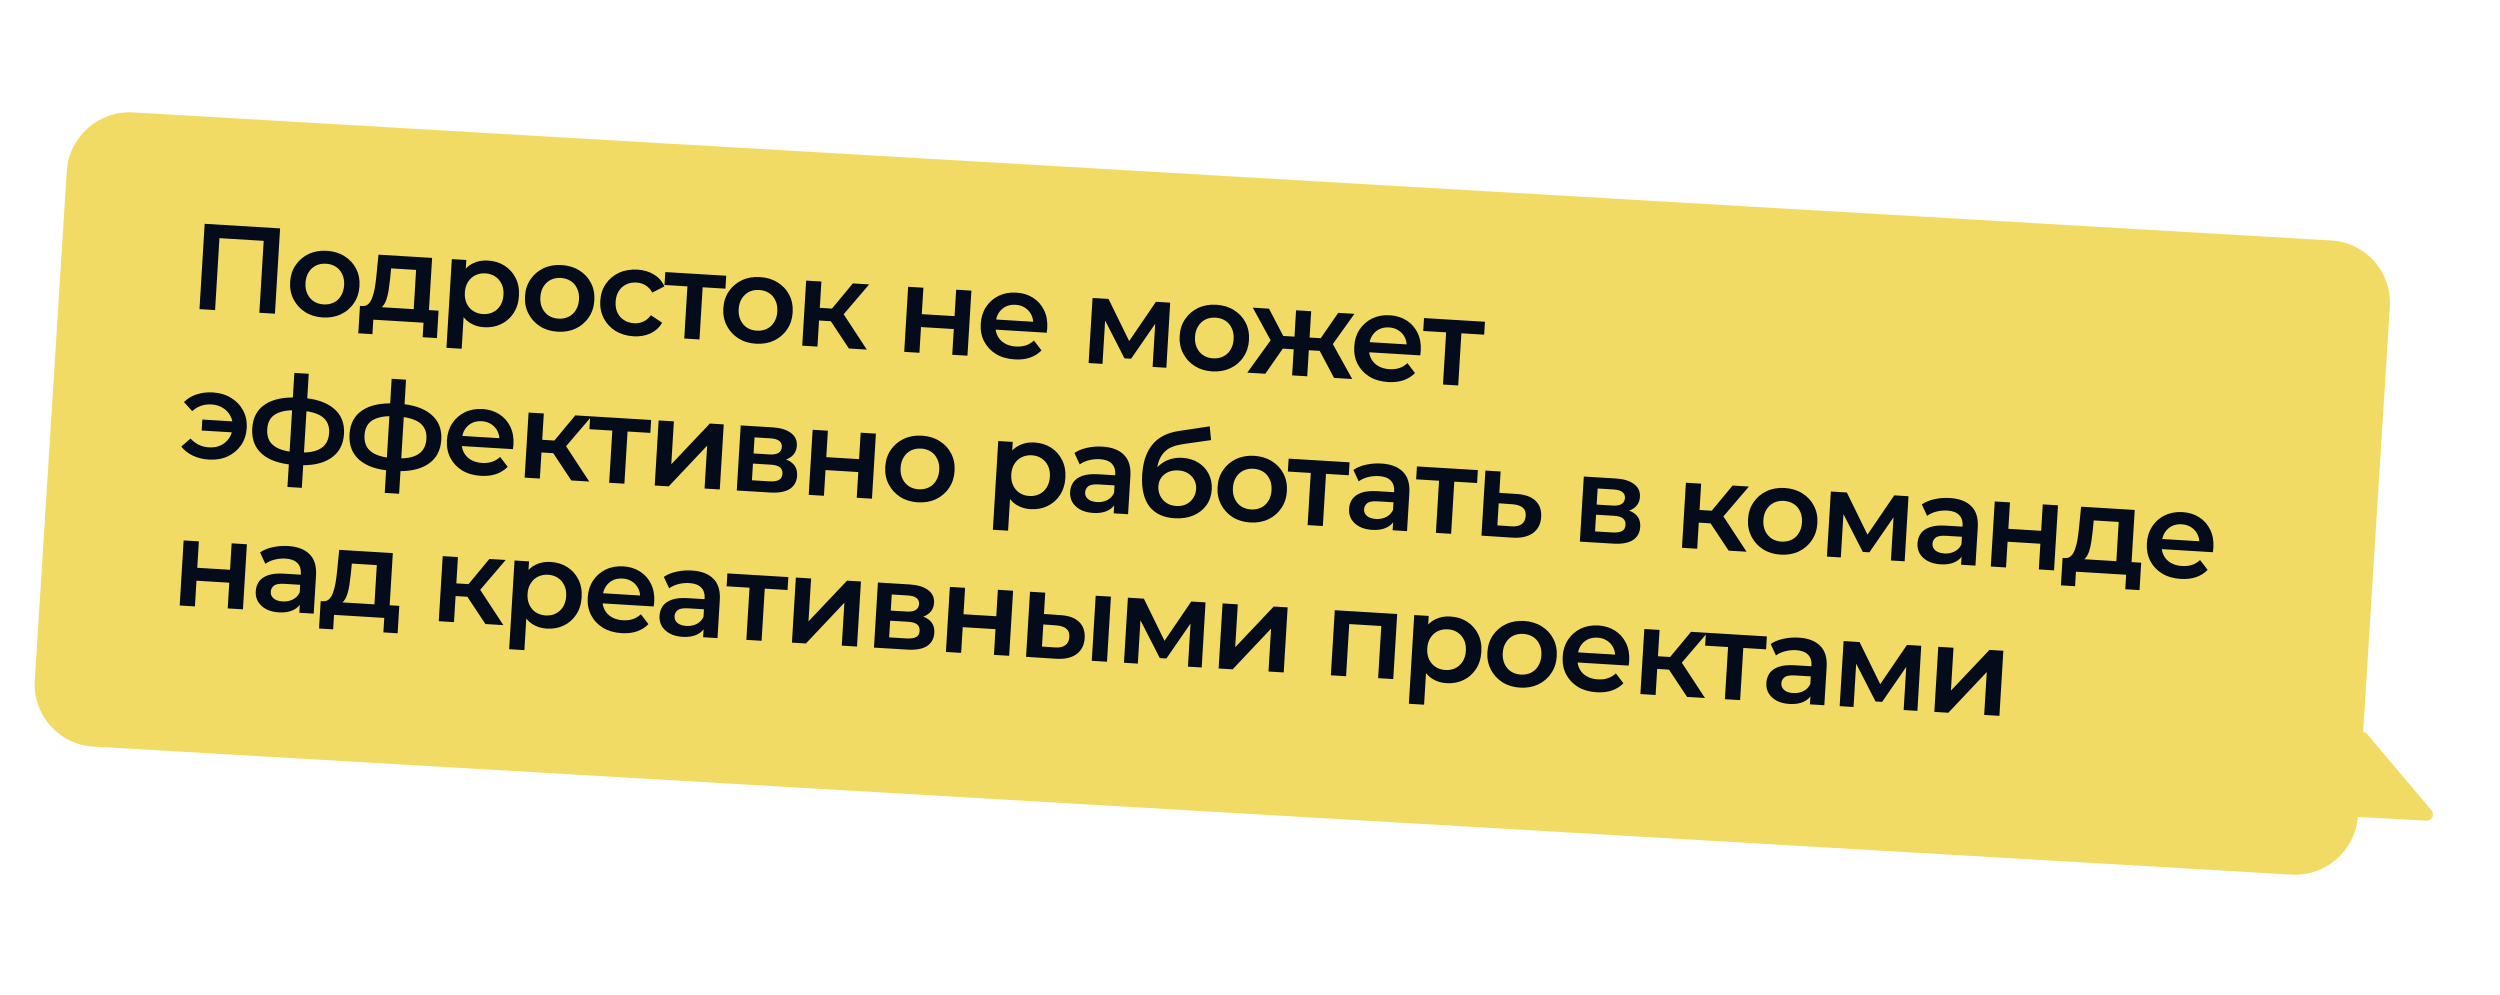
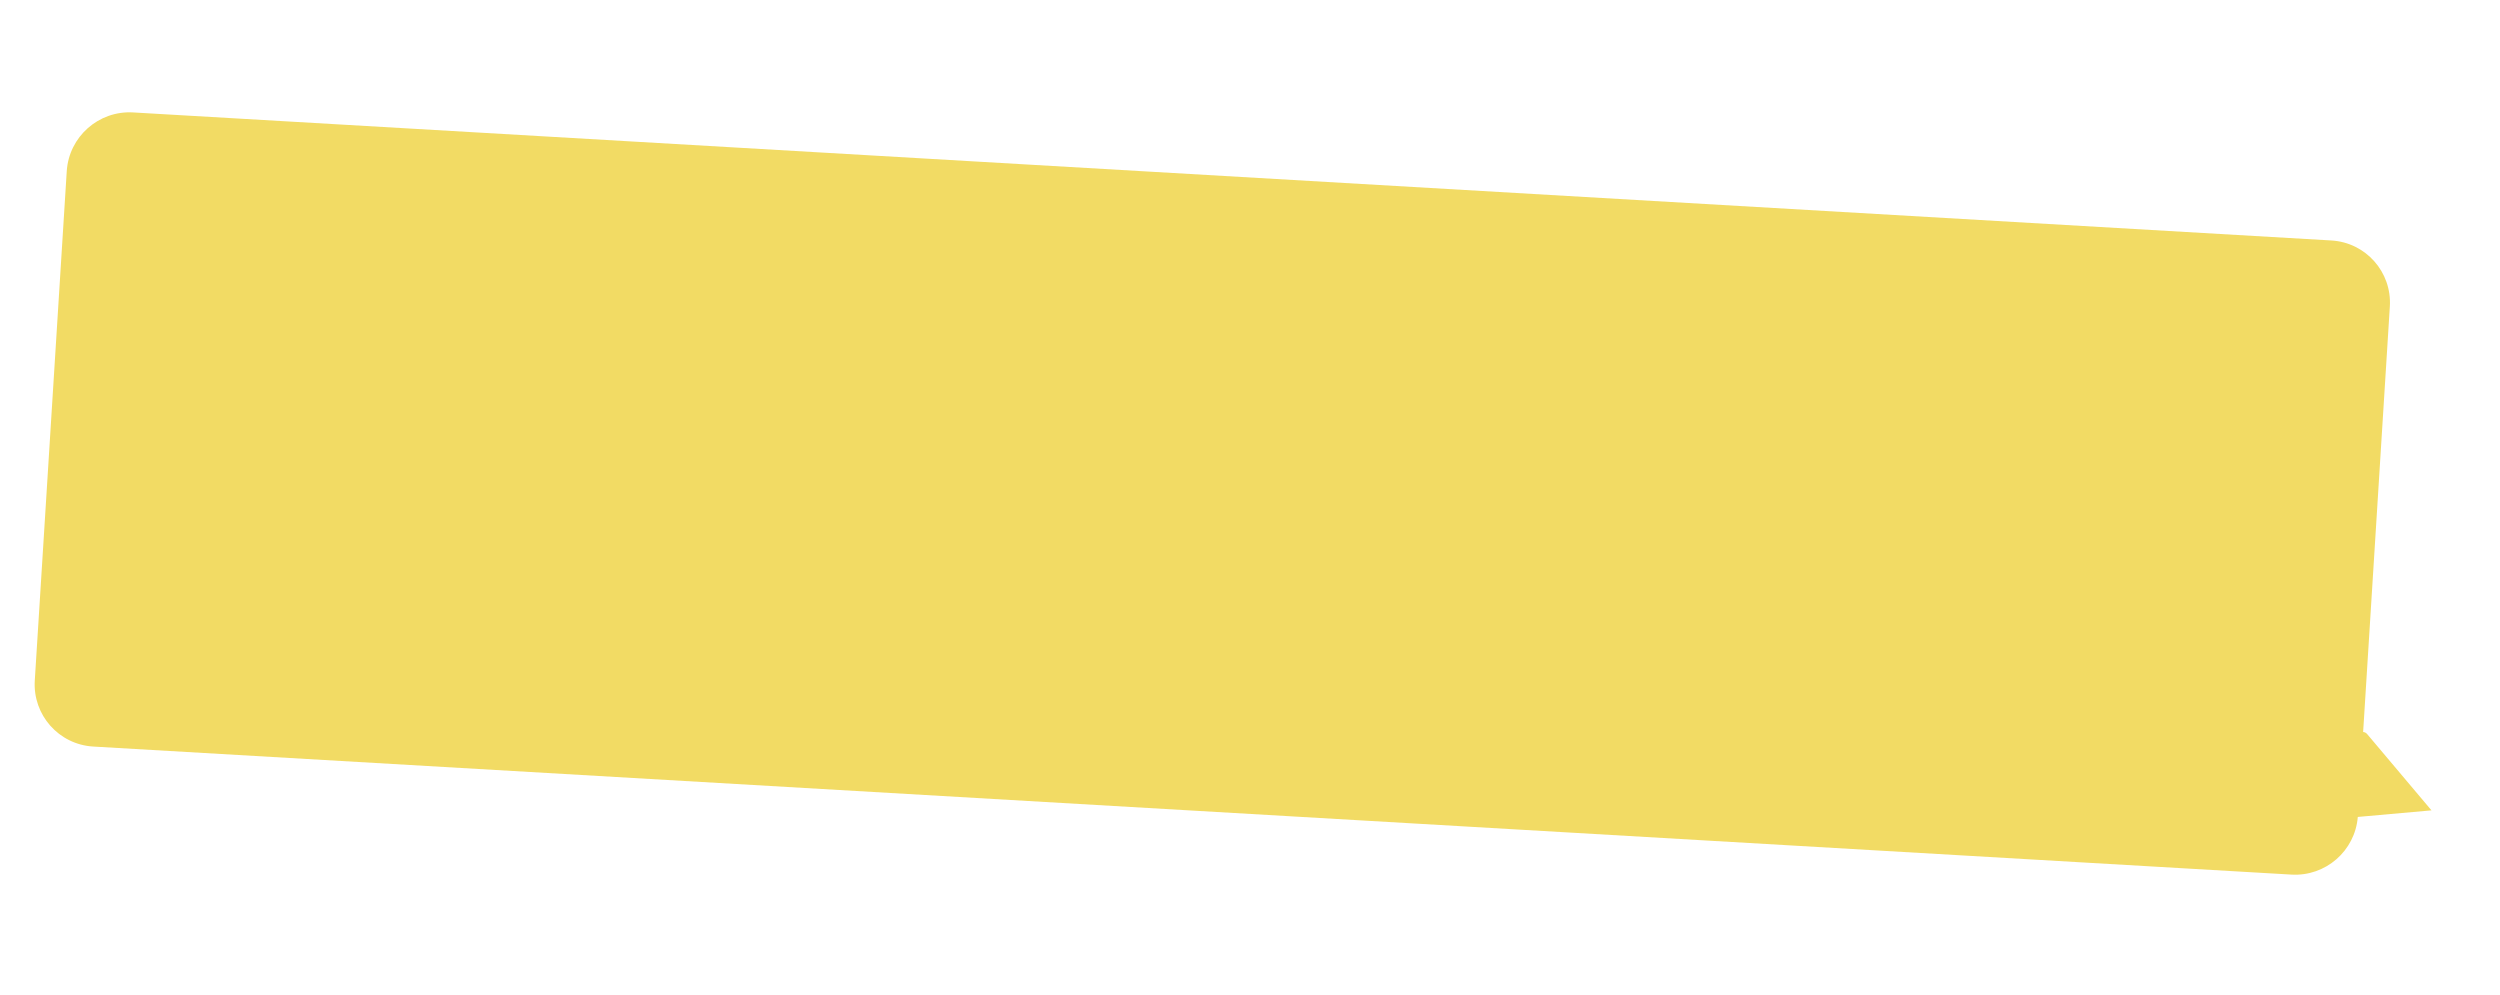
<svg xmlns="http://www.w3.org/2000/svg" width="1010" height="402" viewBox="0 0 1010 402" fill="none">
-   <path fill-rule="evenodd" clip-rule="evenodd" d="M941.848 97.149C955.783 97.961 966.37 109.912 965.495 123.842L954.707 295.725C955.289 295.76 955.869 296.022 956.32 296.557L982.315 327.383C983.706 329.032 982.504 331.637 980.404 331.526L952.548 330.045C951.441 343.748 939.548 354.139 925.768 353.337L37.7 301.609C23.765 300.797 13.178 288.846 14.053 274.916L26.967 69.175C27.841 55.245 39.846 44.61 53.78 45.422L941.848 97.149Z" fill="#F2DB64" />
-   <path d="M80.595 124.887L82.685 90.42L113.163 92.268L111.073 126.735L104.771 126.353L106.628 95.727L108.009 97.392L87.182 96.129L88.754 94.643L86.897 125.269L80.595 124.887ZM130.379 128.252C127.687 128.088 125.326 127.369 123.295 126.092C121.265 124.783 119.705 123.074 118.614 120.966C117.523 118.857 117.056 116.506 117.213 113.913C117.372 111.286 118.12 109.009 119.456 107.08C120.794 105.119 122.548 103.627 124.719 102.606C126.889 101.584 129.32 101.155 132.012 101.318C134.736 101.484 137.114 102.204 139.145 103.481C141.209 104.759 142.772 106.435 143.832 108.509C144.925 110.585 145.391 112.952 145.23 115.611C145.073 118.205 144.325 120.482 142.987 122.443C141.682 124.407 139.927 125.915 137.721 126.967C135.551 127.989 133.103 128.417 130.379 128.252ZM130.698 122.983C132.208 123.075 133.574 122.828 134.796 122.243C136.017 121.658 136.994 120.762 137.726 119.555C138.491 118.349 138.924 116.909 139.026 115.235C139.129 113.528 138.873 112.047 138.257 110.79C137.677 109.503 136.815 108.495 135.673 107.767C134.531 107.039 133.222 106.63 131.745 106.541C130.235 106.449 128.869 106.696 127.647 107.281C126.459 107.867 125.482 108.764 124.717 109.969C123.954 111.142 123.521 112.582 123.417 114.289C123.316 115.963 123.572 117.444 124.186 118.734C124.799 120.023 125.661 121.03 126.77 121.757C127.912 122.485 129.221 122.894 130.698 122.983ZM166.997 127.26L168.102 109.042L158.008 108.43L157.603 112.655C157.446 114.161 157.259 115.616 157.042 117.019C156.827 118.39 156.536 119.657 156.169 120.821C155.804 121.952 155.32 122.878 154.716 123.599C154.112 124.321 153.343 124.768 152.41 124.942L146.362 123.636C147.346 123.696 148.153 123.432 148.782 122.844C149.445 122.226 149.975 121.368 150.371 120.272C150.802 119.145 151.143 117.864 151.395 116.43C151.648 114.963 151.856 113.443 152.017 111.872L152.908 102.882L174.573 104.196L173.152 127.633L166.997 127.26ZM144.754 134.658L145.426 123.58L177.185 125.506L176.513 136.584L170.752 136.235L171.107 130.375L150.821 129.145L150.466 135.005L144.754 134.658ZM195.497 132.2C193.363 132.071 191.44 131.46 189.727 130.368C188.047 129.278 186.742 127.716 185.811 125.683C184.915 123.619 184.559 121.06 184.744 118.007C184.931 114.922 185.577 112.424 186.681 110.514C187.818 108.606 189.285 107.229 191.083 106.383C192.882 105.504 194.898 105.132 197.13 105.267C199.724 105.424 201.971 106.121 203.873 107.356C205.808 108.594 207.289 110.248 208.316 112.32C209.376 114.394 209.824 116.794 209.659 119.518C209.494 122.243 208.758 124.587 207.453 126.55C206.183 128.483 204.513 129.947 202.443 130.941C200.406 131.938 198.09 132.358 195.497 132.2ZM180.364 140.524L182.538 104.679L188.397 105.034L188.021 111.238L187.4 118.218L187.469 125.24L186.519 140.897L180.364 140.524ZM195.127 126.89C196.604 126.98 197.937 126.731 199.126 126.144C200.348 125.559 201.341 124.664 202.106 123.458C202.871 122.253 203.304 120.813 203.406 119.139C203.509 117.432 203.253 115.95 202.637 114.694C202.024 113.405 201.146 112.396 200.004 111.668C198.895 110.942 197.602 110.534 196.124 110.444C194.647 110.355 193.298 110.603 192.076 111.187C190.855 111.772 189.862 112.667 189.097 113.873C188.334 115.046 187.9 116.486 187.797 118.192C187.695 119.867 187.952 121.348 188.565 122.637C189.179 123.927 190.057 124.935 191.199 125.663C192.341 126.392 193.65 126.8 195.127 126.89ZM225.263 134.005C222.571 133.842 220.21 133.122 218.179 131.846C216.15 130.537 214.59 128.828 213.498 126.719C212.407 124.61 211.94 122.259 212.098 119.666C212.257 117.04 213.004 114.763 214.34 112.834C215.678 110.872 217.433 109.381 219.603 108.359C221.774 107.338 224.205 106.909 226.896 107.072C229.621 107.237 231.999 107.958 234.03 109.234C236.094 110.512 237.656 112.189 238.716 114.263C239.809 116.339 240.275 118.706 240.114 121.365C239.957 123.958 239.209 126.235 237.871 128.197C236.566 130.161 234.811 131.668 232.606 132.721C230.435 133.742 227.988 134.17 225.263 134.005ZM225.583 128.737C227.093 128.828 228.458 128.582 229.68 127.997C230.901 127.412 231.878 126.516 232.61 125.308C233.375 124.103 233.809 122.663 233.91 120.989C234.014 119.282 233.758 117.8 233.142 116.544C232.561 115.257 231.7 114.249 230.558 113.521C229.416 112.793 228.106 112.384 226.629 112.294C225.119 112.203 223.753 112.449 222.532 113.034C221.343 113.621 220.366 114.517 219.601 115.723C218.838 116.895 218.405 118.335 218.302 120.042C218.2 121.716 218.456 123.198 219.07 124.487C219.684 125.776 220.545 126.784 221.654 127.51C222.796 128.238 224.105 128.647 225.583 128.737ZM255.919 135.864C253.162 135.697 250.735 134.973 248.638 133.693C246.576 132.382 245 130.672 243.908 128.563C242.817 126.454 242.35 124.103 242.508 121.51C242.667 118.884 243.414 116.607 244.75 114.678C246.088 112.716 247.859 111.226 250.062 110.206C252.298 109.189 254.795 108.764 257.553 108.931C260.113 109.086 262.33 109.748 264.203 110.915C266.11 112.052 267.512 113.653 268.409 115.717L263.515 118.188C262.802 116.893 261.89 115.915 260.777 115.254C259.696 114.596 258.5 114.227 257.187 114.147C255.677 114.056 254.295 114.301 253.04 114.884C251.786 115.467 250.776 116.361 250.011 117.567C249.248 118.739 248.815 120.179 248.712 121.886C248.608 123.593 248.863 125.091 249.477 126.38C250.093 127.637 250.988 128.63 252.163 129.36C253.337 130.09 254.68 130.501 256.19 130.593C257.503 130.672 258.735 130.45 259.887 129.927C261.072 129.406 262.096 128.546 262.959 127.346L267.519 130.39C266.382 132.298 264.796 133.734 262.761 134.698C260.76 135.631 258.48 136.019 255.919 135.864ZM276.437 136.762L277.804 114.211L279.143 115.775L268.458 115.127L268.774 109.908L293.394 111.401L293.077 116.62L282.442 115.975L283.959 114.584L282.592 137.136L276.437 136.762ZM305.386 138.864C302.694 138.7 300.333 137.981 298.301 136.704C296.272 135.395 294.712 133.686 293.621 131.577C292.53 129.469 292.063 127.118 292.22 124.524C292.379 121.898 293.127 119.621 294.463 117.692C295.801 115.731 297.555 114.239 299.726 113.218C301.896 112.196 304.327 111.767 307.019 111.93C309.743 112.096 312.121 112.816 314.152 114.093C316.216 115.371 317.779 117.047 318.839 119.121C319.932 121.197 320.398 123.564 320.237 126.223C320.079 128.816 319.332 131.094 317.994 133.055C316.689 135.019 314.934 136.527 312.728 137.579C310.558 138.601 308.11 139.029 305.386 138.864ZM305.705 133.595C307.215 133.687 308.581 133.44 309.802 132.855C311.024 132.27 312.001 131.374 312.733 130.167C313.498 128.961 313.931 127.521 314.033 125.847C314.136 124.14 313.88 122.659 313.264 121.402C312.684 120.115 311.822 119.107 310.68 118.379C309.538 117.651 308.229 117.242 306.752 117.153C305.242 117.061 303.876 117.308 302.654 117.892C301.466 118.479 300.489 119.376 299.724 120.581C298.961 121.754 298.528 123.194 298.424 124.901C298.323 126.575 298.579 128.056 299.192 129.346C299.806 130.635 300.668 131.642 301.777 132.369C302.919 133.097 304.228 133.506 305.705 133.595ZM342.956 140.796L334.218 127.615L339.428 124.817L350.194 141.235L342.956 140.796ZM324.098 139.652L325.692 113.359L331.847 113.732L330.253 140.026L324.098 139.652ZM329.07 129.378L329.38 124.257L338.292 124.798L337.982 129.918L329.07 129.378ZM339.819 128.152L334.1 127.113L344.551 114.503L351.148 114.903L339.819 128.152ZM365.3 142.151L366.894 115.857L373.049 116.231L372.401 126.915L385.646 127.719L386.294 117.034L392.449 117.407L390.854 143.7L384.699 143.327L385.329 132.938L372.084 132.135L371.454 142.524L365.3 142.151ZM409.92 145.202C406.999 145.025 404.473 144.295 402.344 143.013C400.249 141.7 398.656 139.989 397.565 137.88C396.507 135.773 396.056 133.423 396.213 130.83C396.372 128.204 397.087 125.925 398.358 123.992C399.663 122.029 401.368 120.534 403.472 119.509C405.61 118.485 407.992 118.053 410.618 118.212C413.178 118.368 415.426 119.064 417.361 120.301C419.295 121.539 420.775 123.21 421.801 125.315C422.826 127.42 423.256 129.851 423.088 132.608C423.072 132.871 423.038 133.165 422.985 133.491C422.965 133.82 422.93 134.131 422.879 134.424L400.968 133.095L401.216 129.009L419.877 130.14L417.387 131.274C417.512 129.766 417.28 128.418 416.693 127.229C416.107 126.04 415.259 125.083 414.15 124.357C413.073 123.633 411.797 123.226 410.319 123.136C408.81 123.045 407.46 123.292 406.271 123.879C405.116 124.468 404.174 125.333 403.445 126.475C402.752 127.586 402.358 128.93 402.262 130.505L402.202 131.49C402.107 133.066 402.383 134.483 403.032 135.741C403.68 136.999 404.641 137.996 405.914 138.733C407.188 139.469 408.678 139.888 410.385 139.992C411.862 140.082 413.205 139.932 414.415 139.545C415.624 139.157 416.719 138.498 417.697 137.569L420.766 141.56C419.501 142.868 417.943 143.844 416.092 144.489C414.275 145.104 412.218 145.342 409.92 145.202ZM439.796 146.668L441.391 120.375L447.841 120.766L457.295 140.069L454.735 139.914L466.994 121.927L472.755 122.277L471.21 148.573L465.646 148.235L466.841 128.54L467.787 129.24L456.951 144.941L454.292 144.779L445.41 127.438L446.61 127.215L445.409 147.008L439.796 146.668ZM489.742 150.042C487.05 149.879 484.689 149.159 482.657 147.883C480.628 146.574 479.068 144.865 477.977 142.756C476.886 140.647 476.419 138.296 476.576 135.703C476.735 133.077 477.483 130.8 478.819 128.871C480.157 126.91 481.911 125.418 484.082 124.397C486.252 123.375 488.683 122.946 491.375 123.109C494.099 123.274 496.477 123.995 498.508 125.271C500.572 126.55 502.135 128.226 503.195 130.3C504.288 132.376 504.754 134.743 504.593 137.402C504.435 139.995 503.688 142.273 502.35 144.234C501.045 146.198 499.29 147.706 497.084 148.758C494.914 149.779 492.466 150.208 489.742 150.042ZM490.061 144.774C491.571 144.866 492.937 144.619 494.158 144.034C495.38 143.449 496.357 142.553 497.089 141.345C497.854 140.14 498.287 138.7 498.389 137.026C498.492 135.319 498.236 133.837 497.62 132.581C497.04 131.294 496.178 130.286 495.036 129.558C493.894 128.83 492.585 128.421 491.108 128.331C489.598 128.24 488.232 128.486 487.01 129.071C485.822 129.658 484.845 130.554 484.08 131.76C483.317 132.933 482.884 134.372 482.78 136.079C482.679 137.754 482.935 139.235 483.548 140.524C484.162 141.813 485.024 142.821 486.133 143.547C487.275 144.276 488.584 144.684 490.061 144.774ZM538.953 152.681L532.036 139.61L537.247 136.812L546.29 153.125L538.953 152.681ZM526.938 141.376L527.248 136.255L536.062 136.79L535.752 141.911L526.938 141.376ZM537.638 140.147L531.869 139.105L540.646 126.393L547.195 126.79L537.638 140.147ZM511.183 150.997L503.896 150.555L514.794 135.451L519.628 138.857L511.183 150.997ZM528.121 152.024L522.015 151.653L523.61 125.36L529.715 125.73L528.121 152.024ZM524.476 141.227L515.712 140.696L516.022 135.575L524.787 136.106L524.476 141.227ZM514.003 138.714L506.13 124.3L512.679 124.697L519.806 138.374L514.003 138.714ZM560.816 154.352C557.895 154.175 555.369 153.445 553.24 152.163C551.145 150.85 549.552 149.139 548.461 147.03C547.402 144.923 546.952 142.573 547.109 139.98C547.268 137.354 547.983 135.075 549.254 133.142C550.559 131.179 552.264 129.684 554.368 128.659C556.506 127.635 558.888 127.203 561.514 127.362C564.074 127.517 566.322 128.214 568.257 129.451C570.191 130.689 571.671 132.36 572.697 134.465C573.722 136.57 574.152 139.001 573.984 141.758C573.968 142.021 573.934 142.315 573.881 142.641C573.861 142.97 573.826 143.28 573.775 143.574L551.864 142.245L552.112 138.158L570.773 139.29L568.283 140.424C568.408 138.916 568.176 137.568 567.589 136.379C567.003 135.19 566.155 134.233 565.046 133.507C563.969 132.782 562.693 132.376 561.215 132.286C559.705 132.194 558.356 132.442 557.167 133.029C556.012 133.618 555.07 134.483 554.341 135.625C553.648 136.736 553.254 138.079 553.158 139.655L553.098 140.64C553.003 142.215 553.279 143.632 553.928 144.891C554.576 146.149 555.537 147.146 556.81 147.882C558.084 148.619 559.574 149.038 561.281 149.142C562.758 149.231 564.101 149.082 565.311 148.694C566.52 148.306 567.614 147.648 568.593 146.719L571.662 150.71C570.397 152.017 568.839 152.994 566.988 153.639C565.171 154.254 563.114 154.492 560.816 154.352ZM582.962 155.349L584.329 132.798L585.668 134.362L574.983 133.714L575.299 128.495L599.918 129.987L599.602 135.207L588.967 134.562L590.484 133.171L589.117 155.722L582.962 155.349ZM81.476 173.931L81.744 169.5L96.023 170.366L95.755 174.797L81.476 173.931ZM86.016 158.541C88.84 158.712 91.298 159.454 93.393 160.767C95.49 162.047 97.1 163.743 98.224 165.854C99.35 167.932 99.833 170.3 99.671 172.959C99.512 175.585 98.746 177.894 97.374 179.887C96.003 181.846 94.198 183.351 91.96 184.401C89.724 185.419 87.194 185.842 84.371 185.671C82.008 185.528 79.865 185.002 77.944 184.095C76.022 183.188 74.449 181.956 73.226 180.399L76.98 177.167C77.969 178.249 79.071 179.09 80.286 179.691C81.535 180.293 82.914 180.641 84.424 180.732C86.196 180.84 87.777 180.573 89.167 179.933C90.559 179.259 91.688 178.29 92.556 177.025C93.423 175.759 93.908 174.29 94.009 172.616C94.113 170.909 93.809 169.391 93.099 168.063C92.391 166.703 91.386 165.62 90.084 164.817C88.784 163.98 87.247 163.508 85.475 163.4C83.965 163.309 82.554 163.487 81.242 163.934C79.963 164.384 78.766 165.102 77.652 166.089L74.316 162.427C75.718 161.03 77.428 159.997 79.445 159.328C81.463 158.66 83.653 158.397 86.016 158.541ZM120.075 187.885C120.042 187.883 119.894 187.874 119.632 187.859C119.402 187.845 119.172 187.831 118.942 187.817C118.746 187.805 118.614 187.797 118.549 187.793C113.005 187.391 108.778 185.932 105.866 183.416C102.957 180.868 101.634 177.41 101.899 173.045C102.162 168.712 103.889 165.489 107.081 163.376C110.273 161.264 114.694 160.346 120.344 160.622C120.41 160.626 120.541 160.634 120.738 160.646C120.968 160.66 121.181 160.673 121.378 160.685C121.608 160.699 121.739 160.707 121.772 160.709C127.451 161.053 131.795 162.486 134.805 165.008C137.85 167.499 139.24 170.927 138.975 175.293C138.709 179.692 136.912 182.976 133.584 185.146C130.29 187.319 125.787 188.232 120.075 187.885ZM120.189 182.753C122.979 182.922 125.295 182.749 127.139 182.235C128.984 181.688 130.387 180.818 131.349 179.624C132.313 178.398 132.853 176.833 132.968 174.929C133.082 173.058 132.732 171.488 131.92 170.22C131.109 168.919 129.819 167.918 128.049 167.217C126.282 166.484 124.003 166.033 121.213 165.864C121.147 165.86 120.983 165.85 120.72 165.834C120.49 165.82 120.343 165.811 120.277 165.807C117.553 165.642 115.301 165.835 113.521 166.386C111.743 166.904 110.391 167.745 109.464 168.907C108.57 170.072 108.067 171.574 107.955 173.412C107.842 175.283 108.158 176.867 108.903 178.164C109.68 179.463 110.919 180.494 112.619 181.256C114.352 182.02 116.563 182.5 119.253 182.696C119.319 182.7 119.466 182.709 119.696 182.723C119.959 182.739 120.123 182.749 120.189 182.753ZM116.128 196.739L118.923 150.652L124.733 151.005L121.938 197.092L116.128 196.739ZM159.381 190.269C159.348 190.267 159.2 190.258 158.937 190.242C158.708 190.228 158.478 190.214 158.248 190.2C158.051 190.188 157.92 190.18 157.854 190.176C152.311 189.774 148.083 188.315 145.172 185.8C142.262 183.251 140.94 179.794 141.205 175.428C141.467 171.095 143.195 167.872 146.387 165.76C149.579 163.647 154 162.729 159.65 163.006C159.716 163.01 159.847 163.018 160.044 163.03C160.274 163.043 160.487 163.056 160.684 163.068C160.914 163.082 161.045 163.09 161.078 163.092C166.757 163.437 171.101 164.87 174.111 167.391C177.156 169.882 178.546 173.31 178.281 177.676C178.014 182.075 176.217 185.359 172.89 187.53C169.595 189.702 165.092 190.615 159.381 190.269ZM159.494 185.136C162.284 185.305 164.601 185.133 166.444 184.619C168.289 184.071 169.693 183.201 170.655 182.008C171.619 180.781 172.158 179.216 172.274 177.312C172.387 175.441 172.038 173.871 171.225 172.603C170.414 171.302 169.124 170.301 167.355 169.601C165.587 168.868 163.308 168.417 160.518 168.247C160.453 168.243 160.288 168.233 160.026 168.217C159.796 168.204 159.648 168.195 159.583 168.191C156.858 168.025 154.606 168.218 152.827 168.769C151.049 169.287 149.697 170.128 148.77 171.291C147.875 172.456 147.372 173.957 147.261 175.795C147.147 177.666 147.463 179.25 148.208 180.548C148.986 181.847 150.225 182.877 151.925 183.639C153.658 184.403 155.869 184.883 158.559 185.079C158.624 185.083 158.772 185.092 159.002 185.106C159.264 185.122 159.428 185.132 159.494 185.136ZM155.434 199.123L158.228 153.036L164.038 153.388L161.244 199.475L155.434 199.123ZM194.264 192.236C191.342 192.059 188.817 191.329 186.687 190.047C184.592 188.734 182.999 187.023 181.908 184.914C180.85 182.807 180.399 180.457 180.556 177.864C180.716 175.238 181.43 172.958 182.701 171.026C184.006 169.062 185.711 167.568 187.816 166.542C189.953 165.519 192.335 165.086 194.961 165.246C197.522 165.401 199.769 166.097 201.704 167.335C203.639 168.572 205.119 170.243 206.144 172.348C207.17 174.453 207.599 176.884 207.432 179.642C207.416 179.904 207.381 180.199 207.329 180.525C207.309 180.853 207.273 181.164 207.223 181.457L185.312 180.129L185.559 176.042L204.221 177.174L201.73 178.307C201.855 176.799 201.624 175.451 201.037 174.262C200.45 173.074 199.602 172.116 198.493 171.39C197.417 170.666 196.14 170.259 194.663 170.169C193.153 170.078 191.803 170.326 190.615 170.912C189.459 171.501 188.517 172.367 187.789 173.509C187.095 174.62 186.701 175.963 186.605 177.539L186.546 178.523C186.45 180.099 186.727 181.516 187.375 182.774C188.024 184.033 188.984 185.03 190.258 185.766C191.531 186.502 193.021 186.922 194.728 187.025C196.205 187.115 197.548 186.966 198.758 186.578C199.968 186.19 201.062 185.532 202.041 184.603L205.11 188.594C203.844 189.901 202.286 190.877 200.435 191.523C198.618 192.137 196.561 192.375 194.264 192.236ZM230.812 194.106L222.073 180.925L227.283 178.127L238.05 194.545L230.812 194.106ZM211.953 192.962L213.548 166.669L219.702 167.042L218.108 193.336L211.953 192.962ZM216.925 182.688L217.236 177.567L226.148 178.108L225.837 183.229L216.925 182.688ZM227.674 181.462L221.955 180.423L232.406 167.813L239.004 168.213L227.674 181.462ZM246.098 195.033L247.465 172.482L248.804 174.045L238.119 173.398L238.435 168.178L263.054 169.671L262.738 174.89L252.103 174.245L253.62 172.855L252.253 195.406L246.098 195.033ZM264.503 196.149L266.097 169.856L272.252 170.229L271.201 187.561L286.777 171.11L292.39 171.45L290.796 197.743L284.641 197.37L285.692 180.038L270.165 196.492L264.503 196.149ZM297.654 198.159L299.248 171.866L312.099 172.645C315.283 172.838 317.742 173.58 319.476 174.871C321.242 176.165 322.06 177.894 321.929 180.061C321.799 182.195 320.844 183.817 319.064 184.928C317.285 186.006 314.984 186.46 312.161 186.289L312.993 184.807C316.177 185 318.504 185.734 319.975 187.009C321.481 188.254 322.167 189.992 322.031 192.224C321.89 194.555 320.91 196.324 319.09 197.532C317.273 198.706 314.592 199.186 311.046 198.971L297.654 198.159ZM303.785 194.034L310.826 194.461C312.5 194.562 313.78 194.376 314.665 193.903C315.552 193.396 316.03 192.585 316.097 191.469C316.169 190.287 315.828 189.394 315.074 188.788C314.32 188.182 313.106 187.828 311.432 187.727L304.194 187.288L303.785 194.034ZM304.442 183.201L310.892 183.592C312.467 183.688 313.666 183.481 314.488 182.97C315.344 182.429 315.804 181.633 315.868 180.583C315.934 179.5 315.572 178.671 314.783 178.096C314.027 177.523 312.862 177.188 311.286 177.093L304.836 176.702L304.442 183.201ZM326.717 199.921L328.312 173.628L334.466 174.001L333.819 184.686L347.064 185.489L347.712 174.805L353.866 175.178L352.272 201.471L346.117 201.098L346.747 190.708L333.502 189.905L332.872 200.295L326.717 199.921ZM370.797 202.94C368.105 202.777 365.743 202.057 363.712 200.781C361.683 199.472 360.123 197.763 359.032 195.654C357.941 193.545 357.474 191.194 357.631 188.601C357.79 185.975 358.538 183.698 359.874 181.769C361.212 179.807 362.966 178.316 365.136 177.294C367.307 176.273 369.738 175.844 372.43 176.007C375.154 176.172 377.532 176.893 379.563 178.169C381.627 179.447 383.189 181.123 384.25 183.197C385.343 185.273 385.809 187.641 385.648 190.3C385.49 192.893 384.743 195.17 383.405 197.132C382.1 199.095 380.344 200.603 378.139 201.656C375.969 202.677 373.521 203.105 370.797 202.94ZM371.116 197.672C372.626 197.763 373.992 197.517 375.213 196.932C376.435 196.347 377.412 195.451 378.144 194.243C378.909 193.038 379.342 191.598 379.444 189.924C379.547 188.217 379.291 186.735 378.675 185.479C378.094 184.192 377.233 183.184 376.091 182.456C374.949 181.728 373.64 181.319 372.162 181.229C370.653 181.138 369.287 181.384 368.065 181.969C366.877 182.556 365.9 183.452 365.135 184.658C364.372 185.83 363.939 187.27 363.835 188.977C363.733 190.651 363.99 192.133 364.603 193.422C365.217 194.711 366.078 195.719 367.187 196.445C368.329 197.173 369.639 197.582 371.116 197.672ZM416.248 205.696C414.115 205.567 412.192 204.956 410.479 203.864C408.799 202.774 407.493 201.212 406.562 199.179C405.666 197.114 405.31 194.556 405.496 191.503C405.683 188.418 406.328 185.92 407.432 184.01C408.569 182.102 410.037 180.725 411.834 179.879C413.634 179 415.649 178.628 417.882 178.763C420.475 178.92 422.722 179.617 424.624 180.852C426.559 182.089 428.04 183.744 429.067 185.816C430.128 187.89 430.575 190.29 430.41 193.014C430.245 195.739 429.51 198.083 428.205 200.046C426.934 201.979 425.264 203.442 423.194 204.437C421.157 205.434 418.842 205.853 416.248 205.696ZM401.116 214.02L403.289 178.175L409.149 178.53L408.772 184.734L408.151 191.714L408.22 198.735L407.27 214.393L401.116 214.02ZM415.879 200.386C417.356 200.475 418.689 200.227 419.877 199.64C421.099 199.055 422.092 198.16 422.857 196.954C423.622 195.749 424.055 194.309 424.157 192.635C424.26 190.928 424.004 189.446 423.389 188.19C422.775 186.901 421.897 185.892 420.755 185.164C419.646 184.438 418.353 184.03 416.876 183.94C415.399 183.851 414.049 184.098 412.828 184.683C411.606 185.268 410.613 186.163 409.848 187.369C409.085 188.542 408.652 189.981 408.548 191.688C408.447 193.363 408.703 194.844 409.317 196.133C409.93 197.422 410.808 198.431 411.95 199.159C413.092 199.887 414.401 200.296 415.879 200.386ZM449.933 207.393L450.256 202.075L449.98 200.922L450.544 191.616C450.654 189.81 450.197 188.382 449.173 187.332C448.151 186.249 446.541 185.64 444.342 185.507C442.865 185.417 441.39 185.559 439.918 185.931C438.478 186.305 437.241 186.872 436.207 187.633L434.066 183.006C435.543 182.008 437.266 181.306 439.235 180.898C441.238 180.459 443.29 180.304 445.391 180.431C449.199 180.662 452.081 181.759 454.037 183.723C456.029 185.656 456.909 188.526 456.678 192.334L455.743 207.745L449.933 207.393ZM441.64 207.236C439.671 207.116 437.967 206.684 436.53 205.938C435.095 205.159 434.003 204.154 433.254 202.922C432.539 201.66 432.228 200.274 432.32 198.764C432.409 197.286 432.835 195.978 433.596 194.838C434.389 193.7 435.611 192.835 437.262 192.243C438.912 191.652 441.066 191.436 443.725 191.598L451.357 192.06L451.109 196.147L443.921 195.711C441.82 195.584 440.387 195.843 439.623 196.488C438.861 197.101 438.451 197.9 438.391 198.885C438.323 200.001 438.713 200.914 439.559 201.624C440.406 202.334 441.617 202.737 443.192 202.833C444.702 202.924 446.069 202.661 447.293 202.044C448.549 201.428 449.48 200.463 450.087 199.149L450.897 202.905C450.213 204.412 449.073 205.545 447.479 206.305C445.917 207.067 443.971 207.377 441.64 207.236ZM474.464 209.374C472.297 209.243 470.38 208.797 468.713 208.037C467.046 207.277 465.63 206.187 464.464 204.765C463.333 203.313 462.503 201.516 461.974 199.376C461.445 197.235 461.268 194.72 461.443 191.832C461.57 189.731 461.867 187.822 462.334 186.104C462.8 184.386 463.437 182.86 464.242 181.525C465.05 180.157 466.028 178.964 467.177 177.947C468.359 176.931 469.711 176.107 471.231 175.475C472.752 174.842 474.46 174.385 476.355 174.105L488.725 172.236L489.276 177.804L478.061 179.397C477.429 179.491 476.662 179.642 475.76 179.851C474.892 180.029 473.984 180.336 473.035 180.773C472.121 181.179 471.243 181.801 470.402 182.639C469.595 183.447 468.904 184.525 468.328 185.874C467.786 187.192 467.454 188.869 467.331 190.904C467.293 191.528 467.28 192.005 467.293 192.335C467.341 192.634 467.37 192.965 467.381 193.329C467.427 193.661 467.43 194.155 467.39 194.812L465.222 192.259C465.98 190.624 466.97 189.251 468.19 188.139C469.446 186.996 470.864 186.16 472.444 185.63C474.06 185.069 475.786 184.844 477.625 184.955C480.087 185.105 482.239 185.746 484.081 186.879C485.923 188.012 487.33 189.53 488.302 191.434C489.274 193.338 489.689 195.455 489.547 197.786C489.4 200.215 488.679 202.329 487.384 204.129C486.089 205.928 484.325 207.304 482.093 208.256C479.895 209.177 477.352 209.55 474.464 209.374ZM475.258 204.431C476.735 204.521 478.05 204.288 479.204 203.732C480.393 203.145 481.333 202.312 482.024 201.234C482.748 200.158 483.152 198.93 483.236 197.552C483.32 196.173 483.064 194.955 482.469 193.897C481.909 192.809 481.074 191.918 479.963 191.225C478.884 190.534 477.574 190.141 476.031 190.048C474.554 189.958 473.206 190.173 471.989 190.692C470.804 191.213 469.852 191.979 469.132 192.99C468.446 193.97 468.063 195.132 467.981 196.478C467.897 197.857 468.149 199.141 468.736 200.329C469.323 201.518 470.171 202.476 471.28 203.202C472.422 203.93 473.748 204.34 475.258 204.431ZM505.055 211.081C502.364 210.918 500.002 210.198 497.971 208.922C495.942 207.613 494.382 205.904 493.291 203.795C492.199 201.686 491.733 199.335 491.89 196.742C492.049 194.116 492.797 191.839 494.133 189.91C495.471 187.948 497.225 186.457 499.395 185.435C501.566 184.414 503.997 183.985 506.689 184.148C509.413 184.313 511.791 185.034 513.822 186.31C515.886 187.588 517.448 189.265 518.509 191.339C519.602 193.415 520.068 195.782 519.906 198.441C519.749 201.034 519.002 203.311 517.664 205.273C516.358 207.236 514.603 208.744 512.398 209.797C510.227 210.818 507.78 211.246 505.055 211.081ZM505.375 205.813C506.885 205.904 508.251 205.658 509.472 205.073C510.694 204.488 511.67 203.592 512.403 202.384C513.168 201.179 513.601 199.739 513.702 198.065C513.806 196.358 513.55 194.876 512.934 193.62C512.353 192.333 511.492 191.325 510.35 190.597C509.208 189.869 507.898 189.46 506.421 189.37C504.911 189.279 503.546 189.525 502.324 190.11C501.135 190.697 500.159 191.593 499.394 192.799C498.631 193.971 498.197 195.411 498.094 197.118C497.992 198.792 498.248 200.274 498.862 201.563C499.476 202.852 500.337 203.86 501.446 204.586C502.588 205.314 503.898 205.723 505.375 205.813ZM528.271 212.143L529.639 189.592L530.977 191.156L520.292 190.508L520.609 185.288L545.228 186.781L544.912 192.001L534.276 191.356L535.794 189.965L534.426 212.516L528.271 212.143ZM562.63 214.226L562.952 208.909L562.676 207.755L563.24 198.449C563.35 196.644 562.893 195.216 561.869 194.165C560.848 193.082 559.237 192.474 557.038 192.341C555.561 192.251 554.086 192.392 552.614 192.764C551.175 193.138 549.938 193.706 548.903 194.466L546.762 189.84C548.239 188.842 549.962 188.139 551.931 187.731C553.934 187.293 555.986 187.137 558.087 187.265C561.895 187.495 564.777 188.593 566.734 190.556C568.725 192.489 569.605 195.359 569.374 199.167L568.44 214.579L562.63 214.226ZM554.337 214.069C552.367 213.95 550.664 213.517 549.226 212.771C547.791 211.992 546.699 210.987 545.95 209.756C545.236 208.493 544.924 207.107 545.016 205.597C545.106 204.12 545.531 202.812 546.292 201.672C547.086 200.534 548.308 199.669 549.958 199.077C551.608 198.485 553.763 198.27 556.422 198.431L564.054 198.894L563.806 202.981L556.617 202.545C554.516 202.417 553.084 202.676 552.32 203.322C551.558 203.935 551.147 204.734 551.087 205.718C551.02 206.834 551.409 207.747 552.255 208.458C553.102 209.168 554.313 209.571 555.889 209.666C557.399 209.758 558.765 209.495 559.989 208.877C561.245 208.262 562.177 207.297 562.784 205.983L563.594 209.738C562.909 211.245 561.77 212.379 560.175 213.139C558.614 213.901 556.667 214.211 554.337 214.069ZM580.1 215.286L581.467 192.735L582.805 194.298L572.121 193.65L572.437 188.431L597.056 189.924L596.74 195.143L586.104 194.498L587.622 193.108L586.254 215.659L580.1 215.286ZM612.769 199.575C616.15 199.78 618.681 200.691 620.362 202.308C622.043 203.926 622.8 206.113 622.633 208.871C622.46 211.726 621.34 213.899 619.273 215.388C617.208 216.844 614.387 217.447 610.811 217.197L598.505 216.402L600.099 190.109L606.254 190.482L605.731 199.098L612.769 199.575ZM610.544 212.635C612.348 212.777 613.749 212.483 614.749 211.753C615.749 211.023 616.294 209.903 616.386 208.393C616.477 206.883 616.067 205.771 615.155 205.057C614.278 204.312 612.921 203.867 611.085 203.723L605.475 203.333L604.934 212.245L610.544 212.635ZM638.264 218.813L639.858 192.519L652.709 193.299C655.893 193.492 658.352 194.234 660.086 195.525C661.853 196.818 662.67 198.548 662.539 200.715C662.409 202.848 661.454 204.471 659.674 205.582C657.895 206.66 655.595 207.113 652.772 206.942L653.603 205.461C656.787 205.654 659.114 206.388 660.586 207.663C662.091 208.908 662.777 210.646 662.641 212.878C662.5 215.209 661.52 216.978 659.7 218.185C657.883 219.36 655.202 219.84 651.657 219.625L638.264 218.813ZM644.395 214.687L651.436 215.114C653.11 215.216 654.39 215.03 655.275 214.556C656.162 214.05 656.64 213.239 656.707 212.123C656.779 210.941 656.438 210.047 655.684 209.441C654.93 208.836 653.716 208.482 652.042 208.381L644.804 207.942L644.395 214.687ZM645.052 203.855L651.502 204.246C653.078 204.342 654.276 204.134 655.098 203.624C655.954 203.083 656.414 202.287 656.478 201.237C656.544 200.153 656.182 199.324 655.393 198.749C654.637 198.176 653.472 197.842 651.896 197.747L645.446 197.355L645.052 203.855ZM698.372 222.457L689.633 209.276L694.844 206.479L705.61 222.896L698.372 222.457ZM679.514 221.314L681.108 195.021L687.263 195.394L685.668 221.687L679.514 221.314ZM684.485 211.04L684.796 205.919L693.708 206.459L693.398 211.58L684.485 211.04ZM695.234 209.814L689.515 208.775L699.966 196.164L706.564 196.564L695.234 209.814ZM719.361 224.076C716.67 223.913 714.308 223.193 712.277 221.917C710.248 220.608 708.688 218.899 707.597 216.79C706.505 214.681 706.039 212.33 706.196 209.737C706.355 207.111 707.103 204.833 708.439 202.905C709.776 200.943 711.531 199.452 713.701 198.43C715.872 197.409 718.303 196.98 720.995 197.143C723.719 197.308 726.097 198.029 728.128 199.305C730.192 200.583 731.754 202.259 732.814 204.333C733.908 206.409 734.374 208.777 734.212 211.436C734.055 214.029 733.307 216.306 731.97 218.268C730.664 220.231 728.909 221.739 726.704 222.792C724.533 223.813 722.086 224.241 719.361 224.076ZM719.681 218.808C721.191 218.899 722.557 218.653 723.778 218.068C725 217.483 725.976 216.587 726.709 215.379C727.474 214.173 727.907 212.734 728.008 211.06C728.112 209.353 727.856 207.871 727.24 206.615C726.659 205.327 725.798 204.32 724.656 203.592C723.514 202.863 722.204 202.455 720.727 202.365C719.217 202.273 717.852 202.52 716.63 203.105C715.441 203.692 714.464 204.588 713.7 205.794C712.937 206.966 712.503 208.406 712.4 210.113C712.298 211.787 712.554 213.269 713.168 214.558C713.782 215.847 714.643 216.855 715.752 217.581C716.894 218.309 718.204 218.718 719.681 218.808ZM738.074 224.865L739.668 198.572L746.118 198.963L755.573 218.266L753.012 218.111L765.272 200.124L771.033 200.473L769.488 226.77L763.924 226.432L765.118 206.737L766.064 207.437L755.228 223.138L752.569 222.976L743.687 205.635L744.887 205.411L743.687 225.205L738.074 224.865ZM792.275 228.151L792.597 222.834L792.321 221.68L792.885 212.374C792.995 210.569 792.538 209.141 791.514 208.09C790.493 207.007 788.882 206.399 786.683 206.266C785.206 206.176 783.731 206.317 782.259 206.689C780.82 207.063 779.583 207.631 778.548 208.391L776.407 203.765C777.884 202.767 779.607 202.064 781.576 201.656C783.579 201.218 785.631 201.062 787.732 201.19C791.54 201.42 794.422 202.518 796.378 204.481C798.37 206.414 799.25 209.284 799.019 213.092L798.085 228.504L792.275 228.151ZM783.982 227.994C782.012 227.875 780.309 227.442 778.871 226.696C777.436 225.917 776.344 224.912 775.595 223.681C774.881 222.418 774.569 221.032 774.661 219.522C774.75 218.045 775.176 216.737 775.937 215.597C776.731 214.459 777.953 213.594 779.603 213.002C781.253 212.41 783.408 212.195 786.066 212.356L793.698 212.819L793.451 216.906L786.262 216.47C784.161 216.342 782.729 216.601 781.965 217.247C781.203 217.86 780.792 218.658 780.732 219.643C780.664 220.759 781.054 221.672 781.9 222.383C782.747 223.093 783.958 223.496 785.533 223.591C787.043 223.683 788.41 223.42 789.634 222.802C790.89 222.187 791.822 221.222 792.428 219.908L793.239 223.663C792.554 225.17 791.415 226.304 789.82 227.064C788.258 227.826 786.312 228.136 783.982 227.994ZM804.279 228.879L805.873 202.586L812.028 202.959L811.38 213.644L824.625 214.447L825.273 203.762L831.428 204.136L829.834 230.429L823.679 230.056L824.309 219.666L811.064 218.863L810.434 229.253L804.279 228.879ZM854.855 229.08L855.959 210.862L845.866 210.25L845.461 214.475C845.304 215.981 845.117 217.436 844.9 218.839C844.685 220.21 844.394 221.477 844.027 222.641C843.662 223.772 843.177 224.698 842.574 225.419C841.97 226.14 841.201 226.588 840.268 226.762L834.22 225.456C835.204 225.516 836.011 225.252 836.64 224.664C837.303 224.045 837.833 223.188 838.229 222.092C838.66 220.965 839.001 219.684 839.253 218.25C839.506 216.783 839.714 215.263 839.875 213.692L840.766 204.702L862.431 206.016L861.01 229.453L854.855 229.08ZM832.612 236.478L833.284 225.4L865.043 227.325L864.371 238.404L858.61 238.055L858.965 232.195L838.679 230.965L838.324 236.825L832.612 236.478ZM881.041 233.88C878.119 233.703 875.594 232.973 873.464 231.691C871.369 230.378 869.776 228.667 868.685 226.558C867.627 224.451 867.176 222.101 867.334 219.508C867.493 216.882 868.208 214.602 869.478 212.67C870.783 210.706 872.488 209.212 874.593 208.186C876.731 207.163 879.112 206.731 881.739 206.89C884.299 207.045 886.546 207.741 888.481 208.979C890.416 210.216 891.896 211.888 892.921 213.992C893.947 216.097 894.376 218.528 894.209 221.286C894.193 221.548 894.159 221.843 894.106 222.169C894.086 222.497 894.051 222.808 894 223.102L872.089 221.773L872.337 217.686L890.998 218.818L888.508 219.952C888.632 218.444 888.401 217.095 887.814 215.907C887.227 214.718 886.379 213.76 885.27 213.034C884.194 212.31 882.917 211.903 881.44 211.814C879.93 211.722 878.581 211.97 877.392 212.557C876.236 213.145 875.294 214.011 874.566 215.153C873.873 216.264 873.478 217.607 873.383 219.183L873.323 220.168C873.227 221.743 873.504 223.16 874.152 224.418C874.801 225.677 875.762 226.674 877.035 227.41C878.308 228.146 879.798 228.566 881.505 228.67C882.982 228.759 884.326 228.61 885.535 228.222C886.745 227.834 887.839 227.176 888.818 226.247L891.887 230.238C890.622 231.545 889.063 232.521 887.212 233.167C885.396 233.782 883.339 234.019 881.041 233.88ZM72.593 244.622L74.188 218.329L80.342 218.702L79.694 229.387L92.939 230.19L93.587 219.505L99.742 219.879L98.148 246.172L91.993 245.799L92.623 235.409L79.378 234.606L78.748 244.995L72.593 244.622ZM120.928 247.553L121.25 242.235L120.974 241.082L121.539 231.776C121.648 229.971 121.191 228.543 120.167 227.492C119.146 226.409 117.535 225.801 115.336 225.667C113.859 225.578 112.384 225.719 110.912 226.091C109.473 226.465 108.236 227.032 107.201 227.793L105.06 223.166C106.538 222.169 108.26 221.466 110.229 221.058C112.232 220.619 114.284 220.464 116.385 220.591C120.193 220.822 123.075 221.919 125.032 223.883C127.023 225.816 127.903 228.686 127.672 232.494L126.738 247.905L120.928 247.553ZM112.635 247.396C110.665 247.277 108.962 246.844 107.525 246.098C106.089 245.319 104.997 244.314 104.248 243.082C103.534 241.82 103.223 240.434 103.314 238.924C103.404 237.447 103.829 236.138 104.59 234.998C105.384 233.86 106.606 232.996 108.256 232.404C109.906 231.812 112.061 231.597 114.72 231.758L122.352 232.221L122.104 236.307L114.915 235.871C112.814 235.744 111.382 236.003 110.618 236.649C109.856 237.261 109.445 238.06 109.385 239.045C109.318 240.161 109.707 241.074 110.554 241.784C111.4 242.495 112.611 242.898 114.187 242.993C115.697 243.085 117.063 242.822 118.287 242.204C119.543 241.588 120.475 240.623 121.082 239.309L121.892 243.065C121.207 244.572 120.068 245.705 118.473 246.465C116.912 247.227 114.965 247.538 112.635 247.396ZM151.127 246.518L152.231 228.3L142.138 227.688L141.733 231.913C141.576 233.419 141.389 234.874 141.172 236.278C140.957 237.648 140.666 238.916 140.299 240.079C139.934 241.21 139.449 242.136 138.846 242.858C138.242 243.579 137.473 244.026 136.54 244.2L130.491 242.895C131.476 242.954 132.283 242.69 132.912 242.102C133.575 241.484 134.105 240.626 134.501 239.53C134.931 238.403 135.273 237.122 135.524 235.688C135.778 234.221 135.986 232.701 136.147 231.13L137.038 222.14L158.703 223.454L157.281 246.891L151.127 246.518ZM128.884 253.916L129.556 242.838L161.315 244.764L160.643 255.842L154.882 255.493L155.237 249.634L134.951 248.403L134.596 254.263L128.884 253.916ZM196.118 252.112L187.379 238.931L192.589 236.134L203.356 252.551L196.118 252.112ZM177.259 250.969L178.854 224.676L185.009 225.049L183.414 251.342L177.259 250.969ZM182.231 240.695L182.542 235.574L191.454 236.114L191.143 241.235L182.231 240.695ZM192.98 239.468L187.261 238.43L197.712 225.819L204.31 226.219L192.98 239.468ZM220.829 253.957C218.695 253.827 216.772 253.217 215.059 252.124C213.379 251.034 212.073 249.472 211.142 247.439C210.246 245.375 209.891 242.817 210.076 239.764C210.263 236.678 210.908 234.181 212.013 232.271C213.15 230.363 214.617 228.986 216.414 228.139C218.214 227.26 220.23 226.888 222.462 227.023C225.055 227.181 227.302 227.877 229.204 229.113C231.139 230.35 232.62 232.005 233.648 234.077C234.708 236.151 235.155 238.55 234.99 241.275C234.825 243.999 234.09 246.343 232.785 248.307C231.514 250.239 229.844 251.703 227.774 252.698C225.737 253.694 223.422 254.114 220.829 253.957ZM205.696 262.281L207.869 226.435L213.729 226.79L213.352 232.994L212.732 239.974L212.8 246.996L211.851 262.654L205.696 262.281ZM220.459 248.646C221.936 248.736 223.269 248.487 224.457 247.901C225.679 247.316 226.672 246.42 227.437 245.215C228.202 244.009 228.635 242.569 228.737 240.895C228.84 239.188 228.584 237.707 227.969 236.45C227.355 235.161 226.477 234.153 225.335 233.424C224.226 232.698 222.933 232.29 221.456 232.201C219.979 232.111 218.629 232.359 217.408 232.944C216.186 233.529 215.193 234.424 214.428 235.629C213.665 236.802 213.232 238.242 213.128 239.949C213.027 241.623 213.283 243.105 213.897 244.394C214.51 245.683 215.388 246.692 216.53 247.42C217.672 248.148 218.982 248.557 220.459 248.646ZM251.136 255.794C248.215 255.617 245.689 254.888 243.56 253.605C241.465 252.292 239.872 250.581 238.781 248.473C237.722 246.366 237.272 244.016 237.429 241.422C237.588 238.796 238.303 236.517 239.573 234.584C240.878 232.621 242.583 231.126 244.688 230.101C246.826 229.077 249.208 228.645 251.834 228.804C254.394 228.96 256.642 229.656 258.576 230.894C260.511 232.131 261.991 233.802 263.017 235.907C264.042 238.012 264.471 240.443 264.304 243.2C264.288 243.463 264.254 243.757 264.201 244.084C264.181 244.412 264.146 244.723 264.095 245.016L242.184 243.688L242.432 239.601L261.093 240.732L258.603 241.866C258.727 240.358 258.496 239.01 257.909 237.821C257.322 236.633 256.475 235.675 255.365 234.949C254.289 234.225 253.012 233.818 251.535 233.728C250.025 233.637 248.676 233.884 247.487 234.471C246.331 235.06 245.389 235.925 244.661 237.067C243.968 238.178 243.573 239.522 243.478 241.097L243.418 242.082C243.323 243.658 243.599 245.075 244.248 246.333C244.896 247.591 245.857 248.589 247.13 249.325C248.403 250.061 249.894 250.481 251.6 250.584C253.078 250.674 254.421 250.525 255.631 250.137C256.84 249.749 257.934 249.09 258.913 248.161L261.982 252.153C260.717 253.46 259.159 254.436 257.307 255.081C255.491 255.696 253.434 255.934 251.136 255.794ZM284.058 257.445L284.38 252.127L284.104 250.974L284.669 241.668C284.778 239.862 284.321 238.434 283.298 237.384C282.276 236.301 280.666 235.692 278.466 235.559C276.989 235.469 275.514 235.611 274.042 235.983C272.603 236.357 271.366 236.924 270.331 237.685L268.19 233.058C269.668 232.06 271.391 231.358 273.359 230.95C275.362 230.511 277.415 230.356 279.515 230.483C283.323 230.714 286.205 231.811 288.162 233.775C290.153 235.708 291.033 238.578 290.803 242.386L289.868 257.797L284.058 257.445ZM275.765 257.288C273.795 257.168 272.092 256.736 270.655 255.99C269.219 255.211 268.127 254.206 267.378 252.974C266.664 251.712 266.353 250.326 266.444 248.816C266.534 247.339 266.959 246.03 267.72 244.89C268.514 243.752 269.736 242.887 271.386 242.295C273.036 241.704 275.191 241.488 277.85 241.65L285.482 242.112L285.234 246.199L278.045 245.763C275.944 245.636 274.512 245.895 273.748 246.54C272.986 247.153 272.575 247.952 272.516 248.937C272.448 250.053 272.837 250.966 273.684 251.676C274.53 252.386 275.741 252.789 277.317 252.885C278.827 252.976 280.194 252.713 281.417 252.096C282.673 251.48 283.605 250.515 284.212 249.201L285.022 252.957C284.338 254.464 283.198 255.597 281.603 256.357C280.042 257.119 278.096 257.429 275.765 257.288ZM301.528 258.504L302.895 235.953L304.234 237.517L293.549 236.869L293.865 231.65L318.485 233.142L318.168 238.362L307.533 237.717L309.05 236.326L307.683 258.877L301.528 258.504ZM319.933 259.62L321.527 233.327L327.682 233.7L326.631 251.032L342.207 234.581L347.821 234.921L346.226 261.215L340.071 260.841L341.122 243.509L325.595 259.964L319.933 259.62ZM353.084 261.63L354.678 235.337L367.529 236.116C370.713 236.309 373.172 237.052 374.906 238.343C376.673 239.636 377.49 241.366 377.359 243.532C377.229 245.666 376.274 247.288 374.494 248.399C372.715 249.478 370.415 249.931 367.592 249.76L368.423 248.278C371.607 248.471 373.934 249.206 375.405 250.481C376.911 251.725 377.597 253.464 377.461 255.696C377.32 258.026 376.34 259.795 374.52 261.003C372.703 262.178 370.022 262.657 366.477 262.442L353.084 261.63ZM359.215 257.505L366.256 257.932C367.93 258.033 369.21 257.847 370.095 257.374C370.982 256.868 371.46 256.057 371.527 254.94C371.599 253.759 371.258 252.865 370.504 252.259C369.75 251.653 368.536 251.3 366.862 251.198L359.624 250.759L359.215 257.505ZM359.872 246.673L366.322 247.064C367.897 247.159 369.096 246.952 369.918 246.442C370.774 245.901 371.234 245.105 371.298 244.054C371.364 242.971 371.002 242.142 370.213 241.567C369.457 240.994 368.292 240.66 366.716 240.564L360.266 240.173L359.872 246.673ZM382.147 263.393L383.742 237.099L389.897 237.473L389.249 248.157L402.494 248.961L403.142 238.276L409.296 238.649L407.702 264.942L401.547 264.569L402.177 254.18L388.932 253.377L388.302 263.766L382.147 263.393ZM441.068 266.965L442.663 240.672L448.817 241.045L447.223 267.339L441.068 266.965ZM428.4 248.505C431.781 248.71 434.295 249.62 435.943 251.236C437.625 252.853 438.381 255.041 438.214 257.798C438.041 260.654 436.921 262.826 434.854 264.315C432.822 265.774 430.018 266.378 426.442 266.128L414.529 265.356L416.123 239.063L422.278 239.436L421.755 248.053L428.4 248.505ZM426.175 261.565C427.978 261.708 429.38 261.414 430.379 260.684C431.379 259.953 431.925 258.833 432.016 257.323C432.108 255.813 431.697 254.701 430.785 253.987C429.908 253.242 428.551 252.797 426.715 252.653L421.499 252.287L420.958 261.2L426.175 261.565ZM454.075 267.754L455.669 241.461L462.119 241.852L471.574 261.155L469.014 261L481.273 243.013L487.034 243.363L485.489 269.659L479.925 269.322L481.119 249.626L482.065 250.326L471.229 266.027L468.57 265.866L459.689 248.525L460.888 248.301L459.688 268.095L454.075 267.754ZM492.323 270.073L493.917 243.78L500.072 244.153L499.021 261.485L514.597 245.034L520.21 245.375L518.616 271.668L512.461 271.295L513.512 253.963L497.985 270.417L492.323 270.073ZM537.659 272.822L539.254 246.529L564.464 248.058L562.869 274.351L556.764 273.981L558.128 251.479L559.47 252.994L543.664 252.035L545.179 250.694L543.814 273.196L537.659 272.822ZM584.306 275.997C582.172 275.868 580.249 275.257 578.536 274.165C576.856 273.074 575.551 271.513 574.62 269.479C573.724 267.415 573.368 264.857 573.553 261.804C573.74 258.718 574.386 256.221 575.49 254.311C576.627 252.403 578.094 251.026 579.892 250.18C581.691 249.3 583.707 248.928 585.939 249.064C588.532 249.221 590.78 249.917 592.682 251.153C594.616 252.39 596.098 254.045 597.125 256.117C598.185 258.191 598.633 260.59 598.468 263.315C598.302 266.039 597.567 268.383 596.262 270.347C594.992 272.28 593.322 273.743 591.252 274.738C589.214 275.734 586.899 276.154 584.306 275.997ZM569.173 284.321L571.347 248.475L577.206 248.831L576.83 255.035L576.209 262.014L576.277 269.036L575.328 284.694L569.173 284.321ZM583.936 270.687C585.413 270.776 586.746 270.528 587.935 269.941C589.156 269.356 590.15 268.461 590.915 267.255C591.68 266.05 592.113 264.61 592.214 262.936C592.318 261.229 592.062 259.747 591.446 258.491C590.832 257.202 589.955 256.193 588.813 255.465C587.704 254.739 586.411 254.331 584.933 254.241C583.456 254.152 582.107 254.399 580.885 254.984C579.664 255.569 578.671 256.464 577.906 257.67C577.143 258.842 576.709 260.282 576.606 261.989C576.504 263.663 576.76 265.145 577.374 266.434C577.988 267.723 578.866 268.732 580.008 269.46C581.149 270.188 582.459 270.597 583.936 270.687ZM614.072 277.802C611.38 277.639 609.019 276.919 606.988 275.643C604.959 274.334 603.398 272.625 602.307 270.516C601.216 268.407 600.749 266.056 600.906 263.463C601.066 260.837 601.813 258.559 603.149 256.631C604.487 254.669 606.241 253.177 608.412 252.156C610.582 251.134 613.014 250.705 615.705 250.869C618.43 251.034 620.808 251.755 622.839 253.031C624.903 254.309 626.465 255.985 627.525 258.059C628.618 260.135 629.084 262.503 628.923 265.162C628.766 267.755 628.018 270.032 626.68 271.994C625.375 273.957 623.62 275.465 621.415 276.517C619.244 277.539 616.797 277.967 614.072 277.802ZM614.392 272.533C615.902 272.625 617.267 272.378 618.489 271.793C619.71 271.209 620.687 270.312 621.419 269.105C622.184 267.899 622.618 266.459 622.719 264.785C622.823 263.078 622.566 261.597 621.951 260.34C621.37 259.053 620.508 258.046 619.367 257.317C618.225 256.589 616.915 256.18 615.438 256.091C613.928 255.999 612.562 256.246 611.341 256.831C610.152 257.418 609.175 258.314 608.41 259.519C607.647 260.692 607.214 262.132 607.111 263.839C607.009 265.513 607.265 266.995 607.879 268.284C608.492 269.573 609.354 270.581 610.463 271.307C611.605 272.035 612.914 272.444 614.392 272.533ZM645.024 279.679C642.102 279.502 639.577 278.772 637.447 277.49C635.352 276.176 633.759 274.466 632.668 272.357C631.61 270.25 631.159 267.9 631.316 265.307C631.476 262.681 632.19 260.401 633.461 258.469C634.766 256.505 636.471 255.011 638.576 253.985C640.713 252.962 643.095 252.529 645.721 252.689C648.282 252.844 650.529 253.54 652.464 254.778C654.399 256.015 655.879 257.686 656.904 259.791C657.93 261.896 658.359 264.327 658.192 267.085C658.176 267.347 658.141 267.642 658.089 267.968C658.069 268.296 658.033 268.607 657.983 268.9L636.072 267.572L636.319 263.485L654.981 264.617L652.49 265.75C652.615 264.242 652.384 262.894 651.797 261.705C651.21 260.517 650.362 259.559 649.253 258.833C648.177 258.109 646.9 257.702 645.423 257.612C643.913 257.521 642.563 257.769 641.375 258.355C640.219 258.944 639.277 259.81 638.549 260.952C637.855 262.063 637.461 263.406 637.365 264.982L637.306 265.966C637.21 267.542 637.487 268.959 638.135 270.217C638.784 271.476 639.744 272.473 641.018 273.209C642.291 273.945 643.781 274.365 645.488 274.468C646.965 274.558 648.308 274.409 649.518 274.021C650.728 273.633 651.822 272.975 652.801 272.045L655.87 276.037C654.604 277.344 653.046 278.32 651.195 278.966C649.379 279.58 647.321 279.818 645.024 279.679ZM681.572 281.549L672.833 268.368L678.043 265.57L688.81 281.988L681.572 281.549ZM662.713 280.405L664.308 254.112L670.463 254.485L668.868 280.779L662.713 280.405ZM667.685 270.131L667.996 265.01L676.908 265.551L676.597 270.672L667.685 270.131ZM678.434 268.905L672.715 267.866L683.166 255.256L689.764 255.656L678.434 268.905ZM696.858 282.476L698.225 259.925L699.564 261.488L688.879 260.841L689.195 255.621L713.815 257.114L713.498 262.333L702.863 261.688L704.38 260.298L703.013 282.849L696.858 282.476ZM731.216 284.559L731.539 279.241L731.263 278.088L731.827 268.782C731.936 266.977 731.479 265.549 730.456 264.498C729.434 263.415 727.824 262.807 725.625 262.673C724.147 262.584 722.673 262.725 721.201 263.097C719.761 263.471 718.524 264.038 717.49 264.799L715.349 260.172C716.826 259.175 718.549 258.472 720.517 258.064C722.521 257.626 724.573 257.47 726.674 257.597C730.481 257.828 733.364 258.925 735.32 260.889C737.311 262.822 738.192 265.692 737.961 269.5L737.026 284.912L731.216 284.559ZM722.923 284.402C720.954 284.283 719.25 283.85 717.813 283.104C716.378 282.325 715.285 281.32 714.536 280.088C713.822 278.826 713.511 277.44 713.603 275.93C713.692 274.453 714.117 273.144 714.878 272.004C715.672 270.866 716.894 270.002 718.544 269.41C720.195 268.818 722.349 268.603 725.008 268.764L732.64 269.227L732.392 273.314L725.203 272.878C723.103 272.75 721.67 273.009 720.906 273.655C720.144 274.268 719.733 275.066 719.674 276.051C719.606 277.167 719.995 278.08 720.842 278.791C721.688 279.501 722.899 279.904 724.475 279.999C725.985 280.091 727.352 279.828 728.575 279.21C729.832 278.594 730.763 277.63 731.37 276.316L732.18 280.071C731.496 281.578 730.356 282.711 728.762 283.471C727.2 284.233 725.254 284.544 722.923 284.402ZM743.221 285.287L744.815 258.994L751.265 259.385L760.72 278.688L758.159 278.533L770.419 260.546L776.18 260.896L774.635 287.192L769.071 286.855L770.265 267.159L771.211 267.859L760.375 283.56L757.716 283.399L748.834 266.057L750.034 265.834L748.834 285.627L743.221 285.287ZM781.468 287.606L783.063 261.313L789.217 261.686L788.167 279.018L803.743 262.567L809.356 262.907L807.762 289.201L801.607 288.827L802.658 271.496L787.131 287.95L781.468 287.606Z" fill="#040B1A" />
+   <path fill-rule="evenodd" clip-rule="evenodd" d="M941.848 97.149C955.783 97.961 966.37 109.912 965.495 123.842L954.707 295.725C955.289 295.76 955.869 296.022 956.32 296.557L982.315 327.383L952.548 330.045C951.441 343.748 939.548 354.139 925.768 353.337L37.7 301.609C23.765 300.797 13.178 288.846 14.053 274.916L26.967 69.175C27.841 55.245 39.846 44.61 53.78 45.422L941.848 97.149Z" fill="#F2DB64" />
</svg>